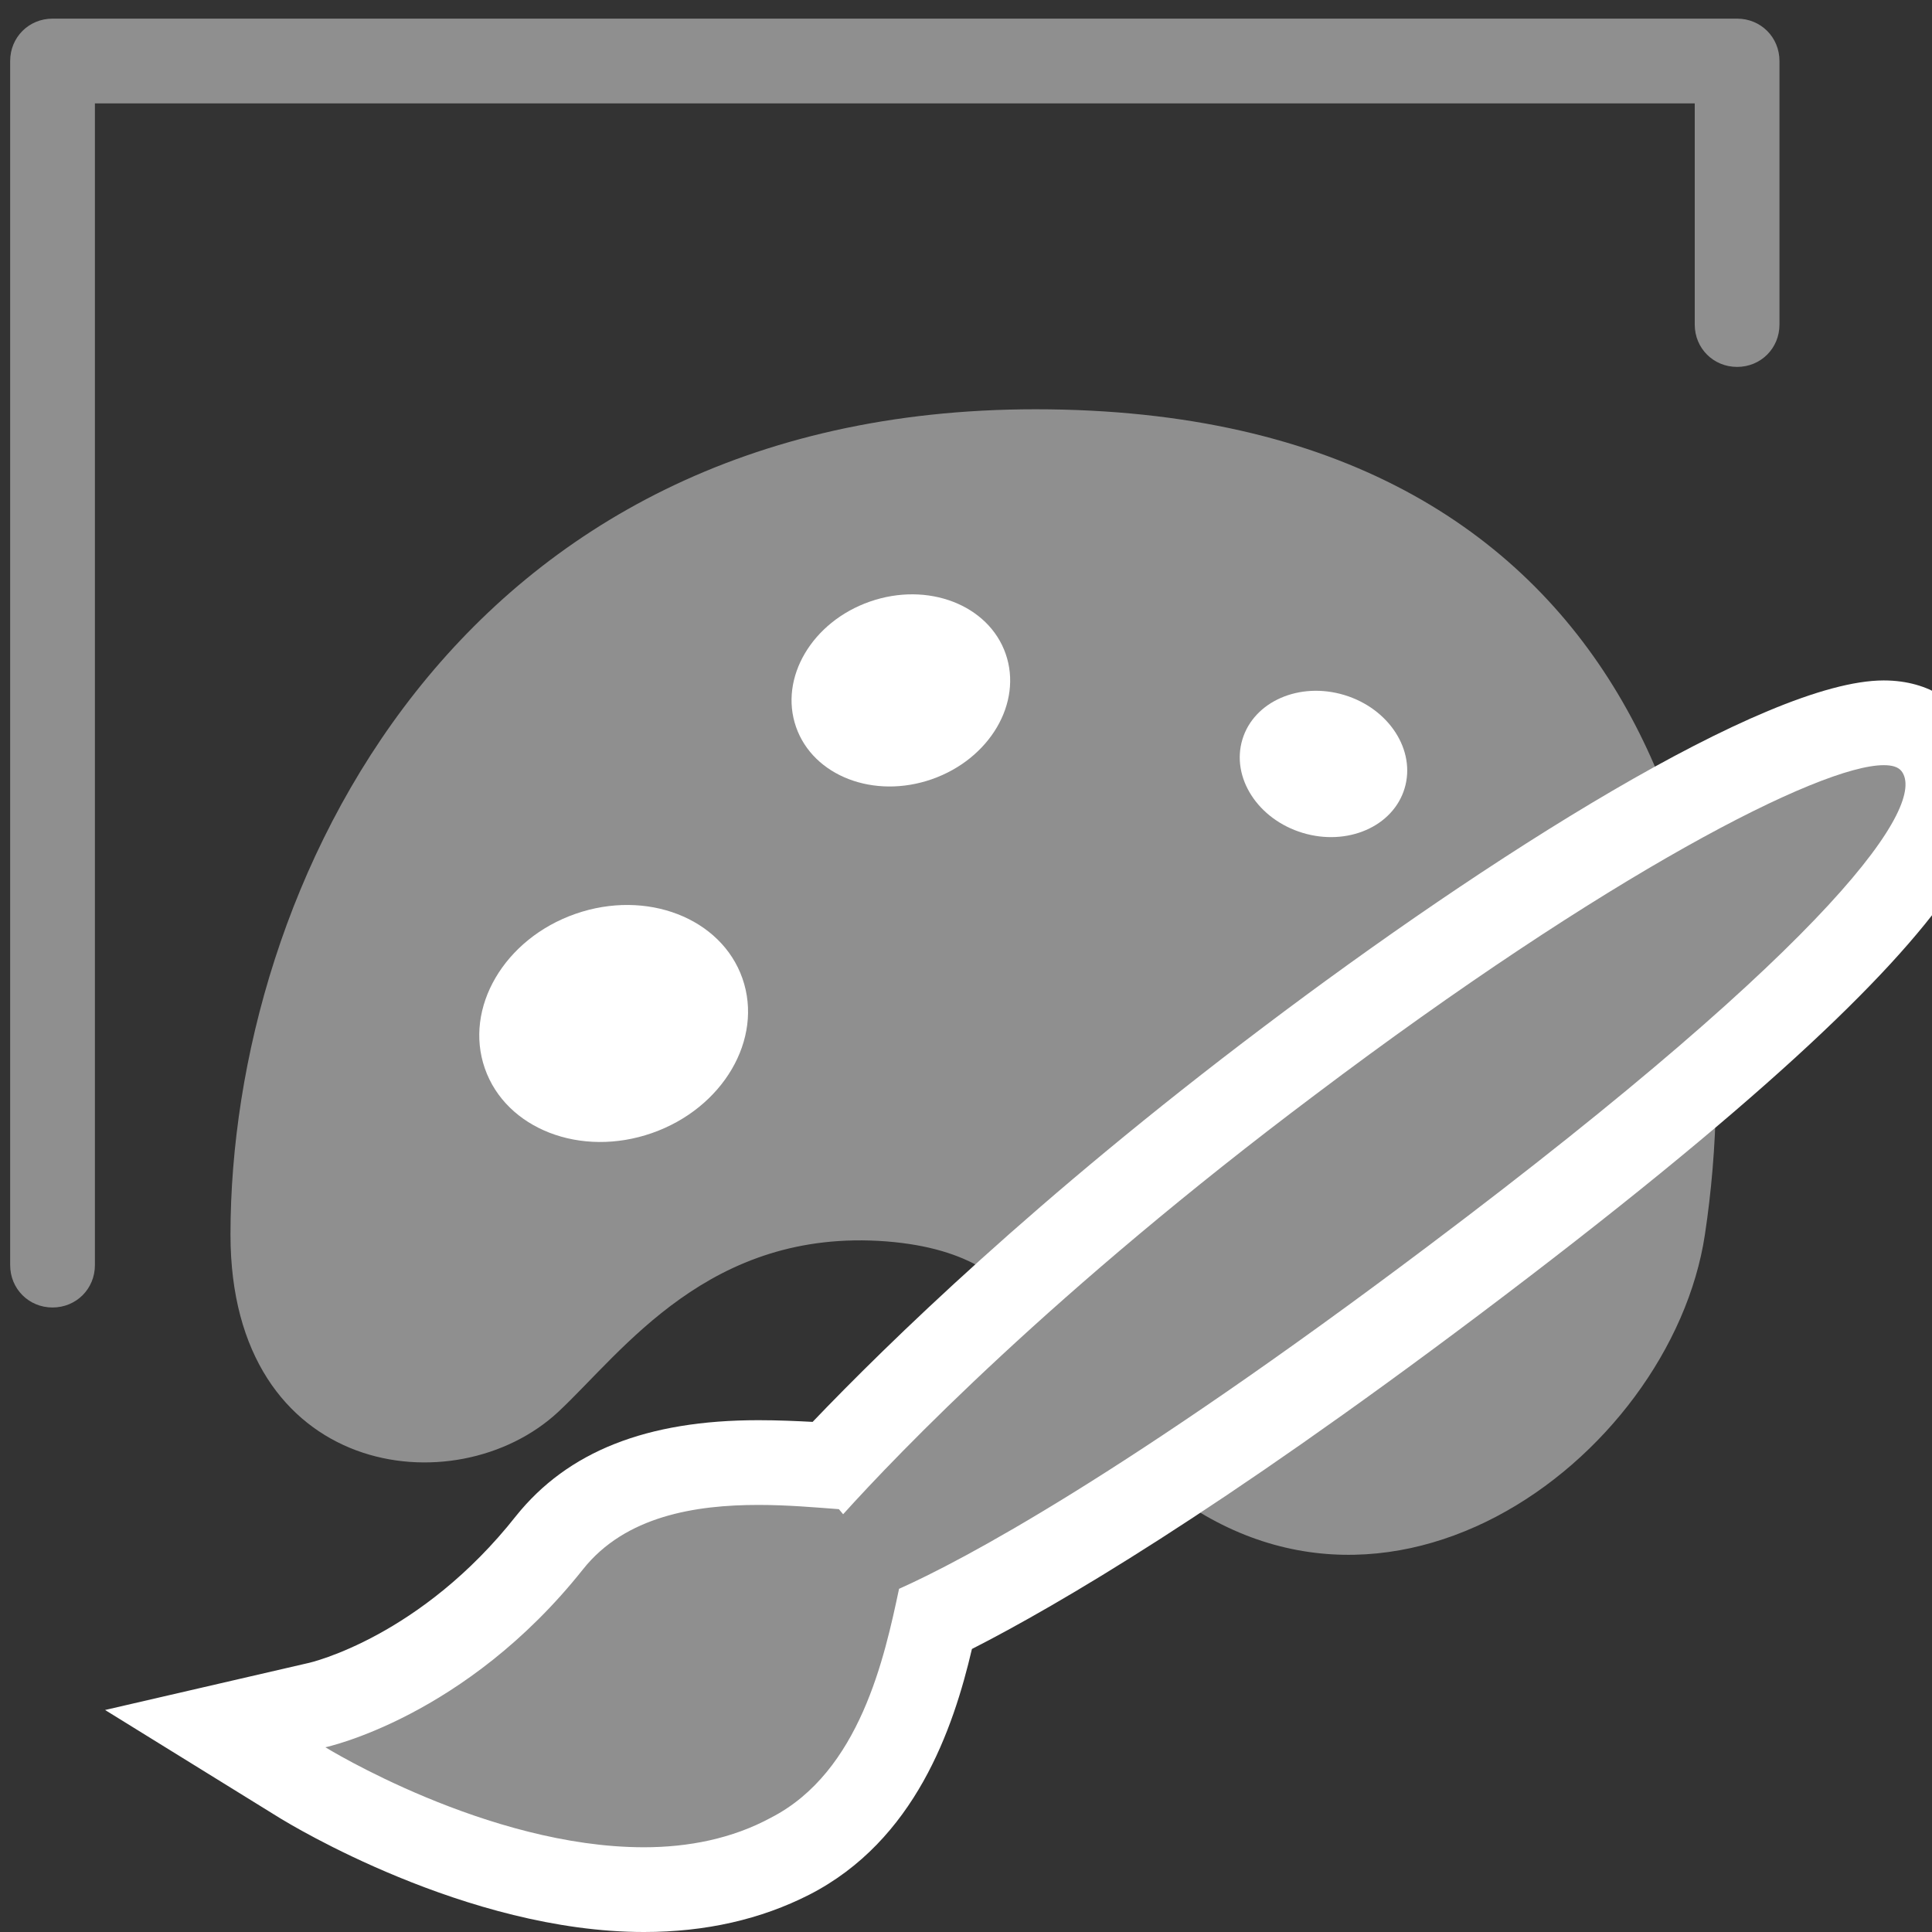
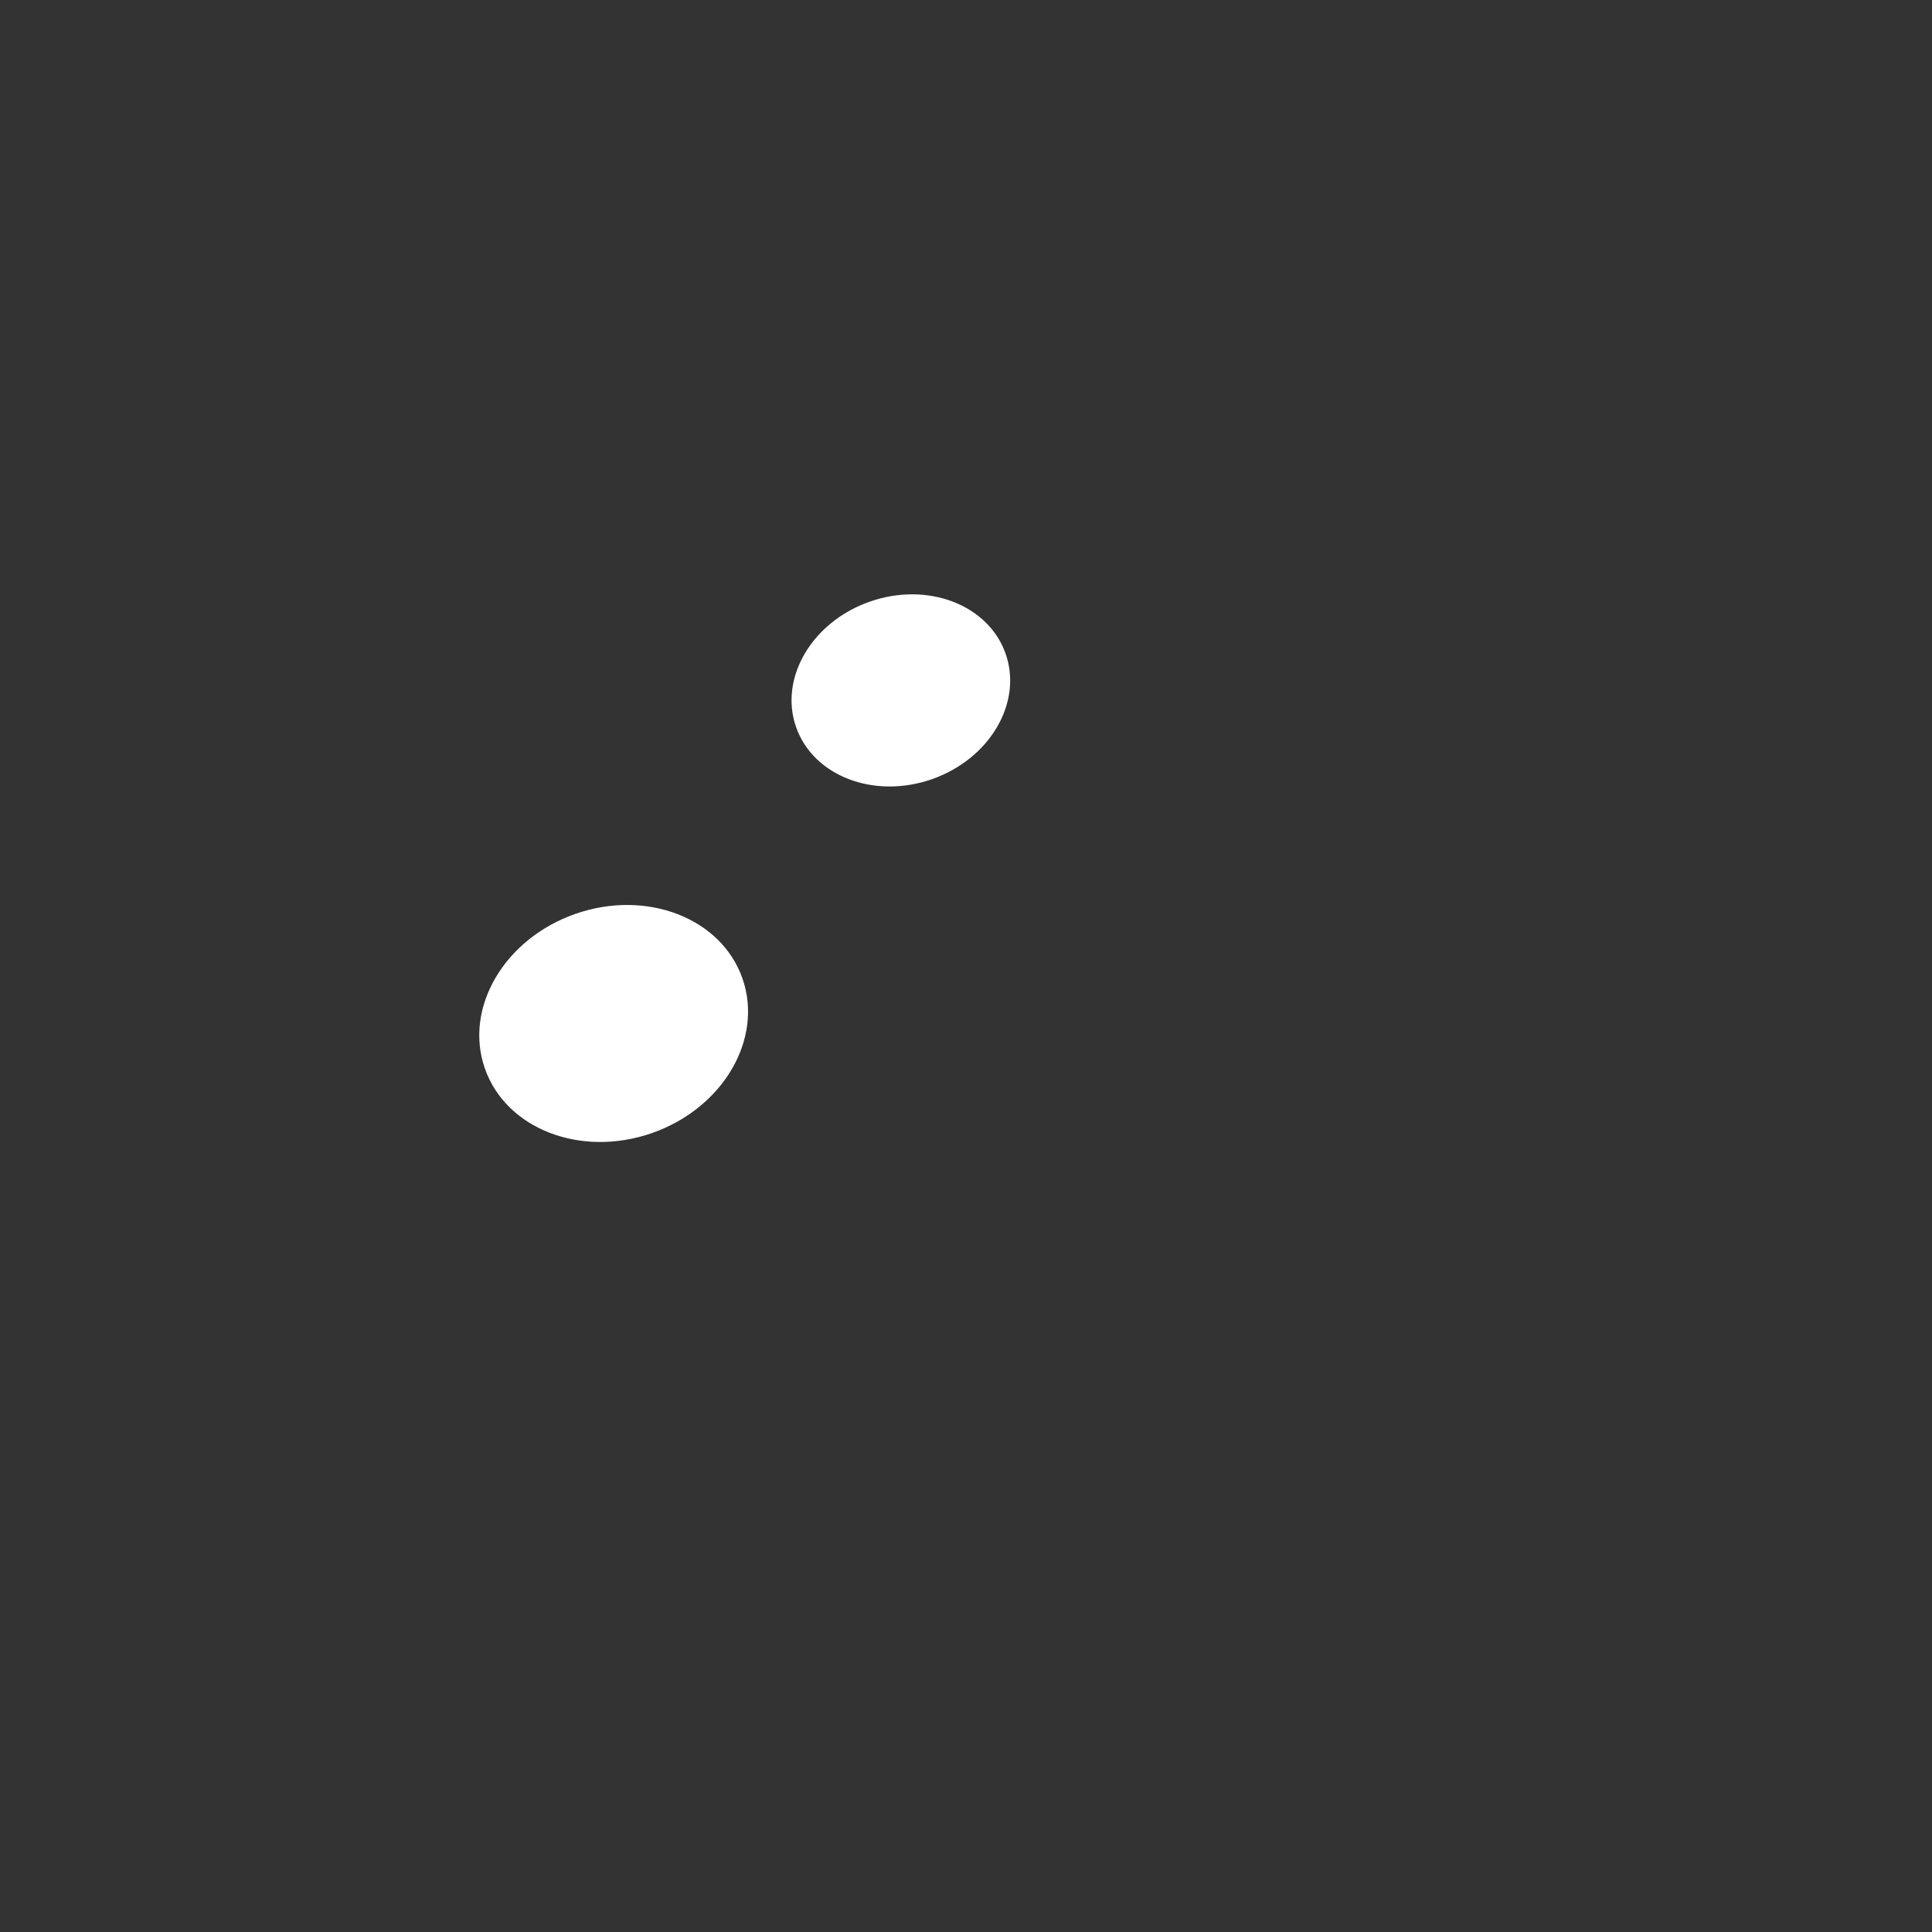
<svg xmlns="http://www.w3.org/2000/svg" version="1.1" id="Layer_2" x="0px" y="0px" width="22.8px" height="22.8px" viewBox="0 0 22.8 22.8" enable-background="new 0 0 22.8 22.8" xml:space="preserve">
  <rect x="0" y="0" width="22.8" height="22.8" fill="#333333" stroke="none" />
  <g>
-     <path fill="#8F8F8F" d="M0.62,15.43c-0.28,0-0.5-0.22-0.5-0.5V0.72c0-0.28,0.22-0.5,0.5-0.5H20.5c0.28,0,0.5,0.22,0.5,0.5v3.11   c0,0.28-0.22,0.5-0.5,0.5S20,4.11,20,3.83V1.22H1.12v13.71C1.12,15.21,0.9,15.43,0.62,15.43z" />
+     </g>
+   <g>
+     <ellipse transform="matrix(0.944 -0.33 0.33 0.944 -3.579 3.064)" fill="#FFFFFF" cx="7.24" cy="12.08" rx="1.61" ry="1.37" />
+     <ellipse transform="matrix(0.944 -0.33 0.33 0.944 -2.093 3.962)" fill="#FFFFFF" cx="10.63" cy="8.15" rx="1.31" ry="1.11" />
  </g>
  <g>
-     <path fill="#8F8F8F" d="M20.12,14.57c-0.4,2.66-3.94,5.31-6.69,2.72c-1.19-1.12-0.97-2.48-2.97-2.64c-2.09-0.16-3.11,1.3-3.87,2.01   c-1.21,1.13-3.87,0.78-3.87-2.09c0-4.09,2.66-9.74,9.5-9.74C19.4,4.83,20.73,10.53,20.12,14.57z" />
-     <ellipse transform="matrix(0.944 -0.33 0.33 0.944 -3.579 3.064)" fill="#FFFFFF" cx="7.24" cy="12.08" rx="1.61" ry="1.37" />
-     <ellipse transform="matrix(0.944 -0.33 0.33 0.944 -2.093 3.962)" fill="#FFFFFF" cx="10.63" cy="8.15" rx="1.31" ry="1.11" />
-     <ellipse transform="matrix(0.289 -0.957 0.957 0.289 2.482 21.36)" fill="#FFFFFF" cx="15.62" cy="9.01" rx="0.85" ry="1" />
-   </g>
-   <g>
-     <path fill="#8F8F8F" d="M7.6,22.3c-1.96,0-3.94-1.2-4.02-1.25l-1.07-0.66l1.23-0.26c0.01,0,1.5-0.34,2.75-1.92   c0.5-0.64,1.31-0.94,2.46-0.94c0.3,0,0.59,0.02,0.84,0.04c0.8-0.86,2.6-2.65,5.42-4.78c3.17-2.39,5.99-3.99,7.02-3.99   c0.33,0,0.51,0.15,0.61,0.27c0.29,0.39,0.97,1.29-5.68,6.3c-3.28,2.47-5.18,3.55-6.12,4c-0.19,0.87-0.57,2.21-1.72,2.8   C8.83,22.17,8.25,22.3,7.6,22.3L7.6,22.3z" />
-     <path fill="#FFFFFF" d="M22.23,9.03c0.1,0,0.17,0.02,0.21,0.07c0.3,0.39-0.74,1.96-5.58,5.6c-3.6,2.71-5.51,3.72-6.25,4.05   c-0.17,0.8-0.46,2.16-1.51,2.7C8.64,21.7,8.12,21.8,7.6,21.8c-1.85,0-3.76-1.18-3.76-1.18s1.65-0.35,3.04-2.1   c0.5-0.63,1.33-0.76,2.07-0.76c0.35,0,0.68,0.03,0.95,0.05l0.05,0.06c0.65-0.72,2.48-2.63,5.57-4.95   C18.98,10.31,21.48,9.03,22.23,9.03 M22.23,8.03c-1.4,0-4.7,2.11-7.32,4.09c-2.68,2.02-4.44,3.74-5.32,4.66   c-0.19-0.01-0.41-0.02-0.64-0.02c-1.32,0-2.25,0.37-2.86,1.13c-1.12,1.42-2.41,1.73-2.47,1.74l-2.38,0.55l2.07,1.28   c0.1,0.06,2.19,1.34,4.29,1.34c0.73,0,1.38-0.15,1.95-0.44c1.25-0.64,1.7-1.96,1.92-2.9c1.02-0.52,2.91-1.63,5.98-3.94   c6.51-4.9,6.42-6.15,5.78-7C23.11,8.33,22.8,8.03,22.23,8.03L22.23,8.03z" />
-   </g>
+     </g>
</svg>